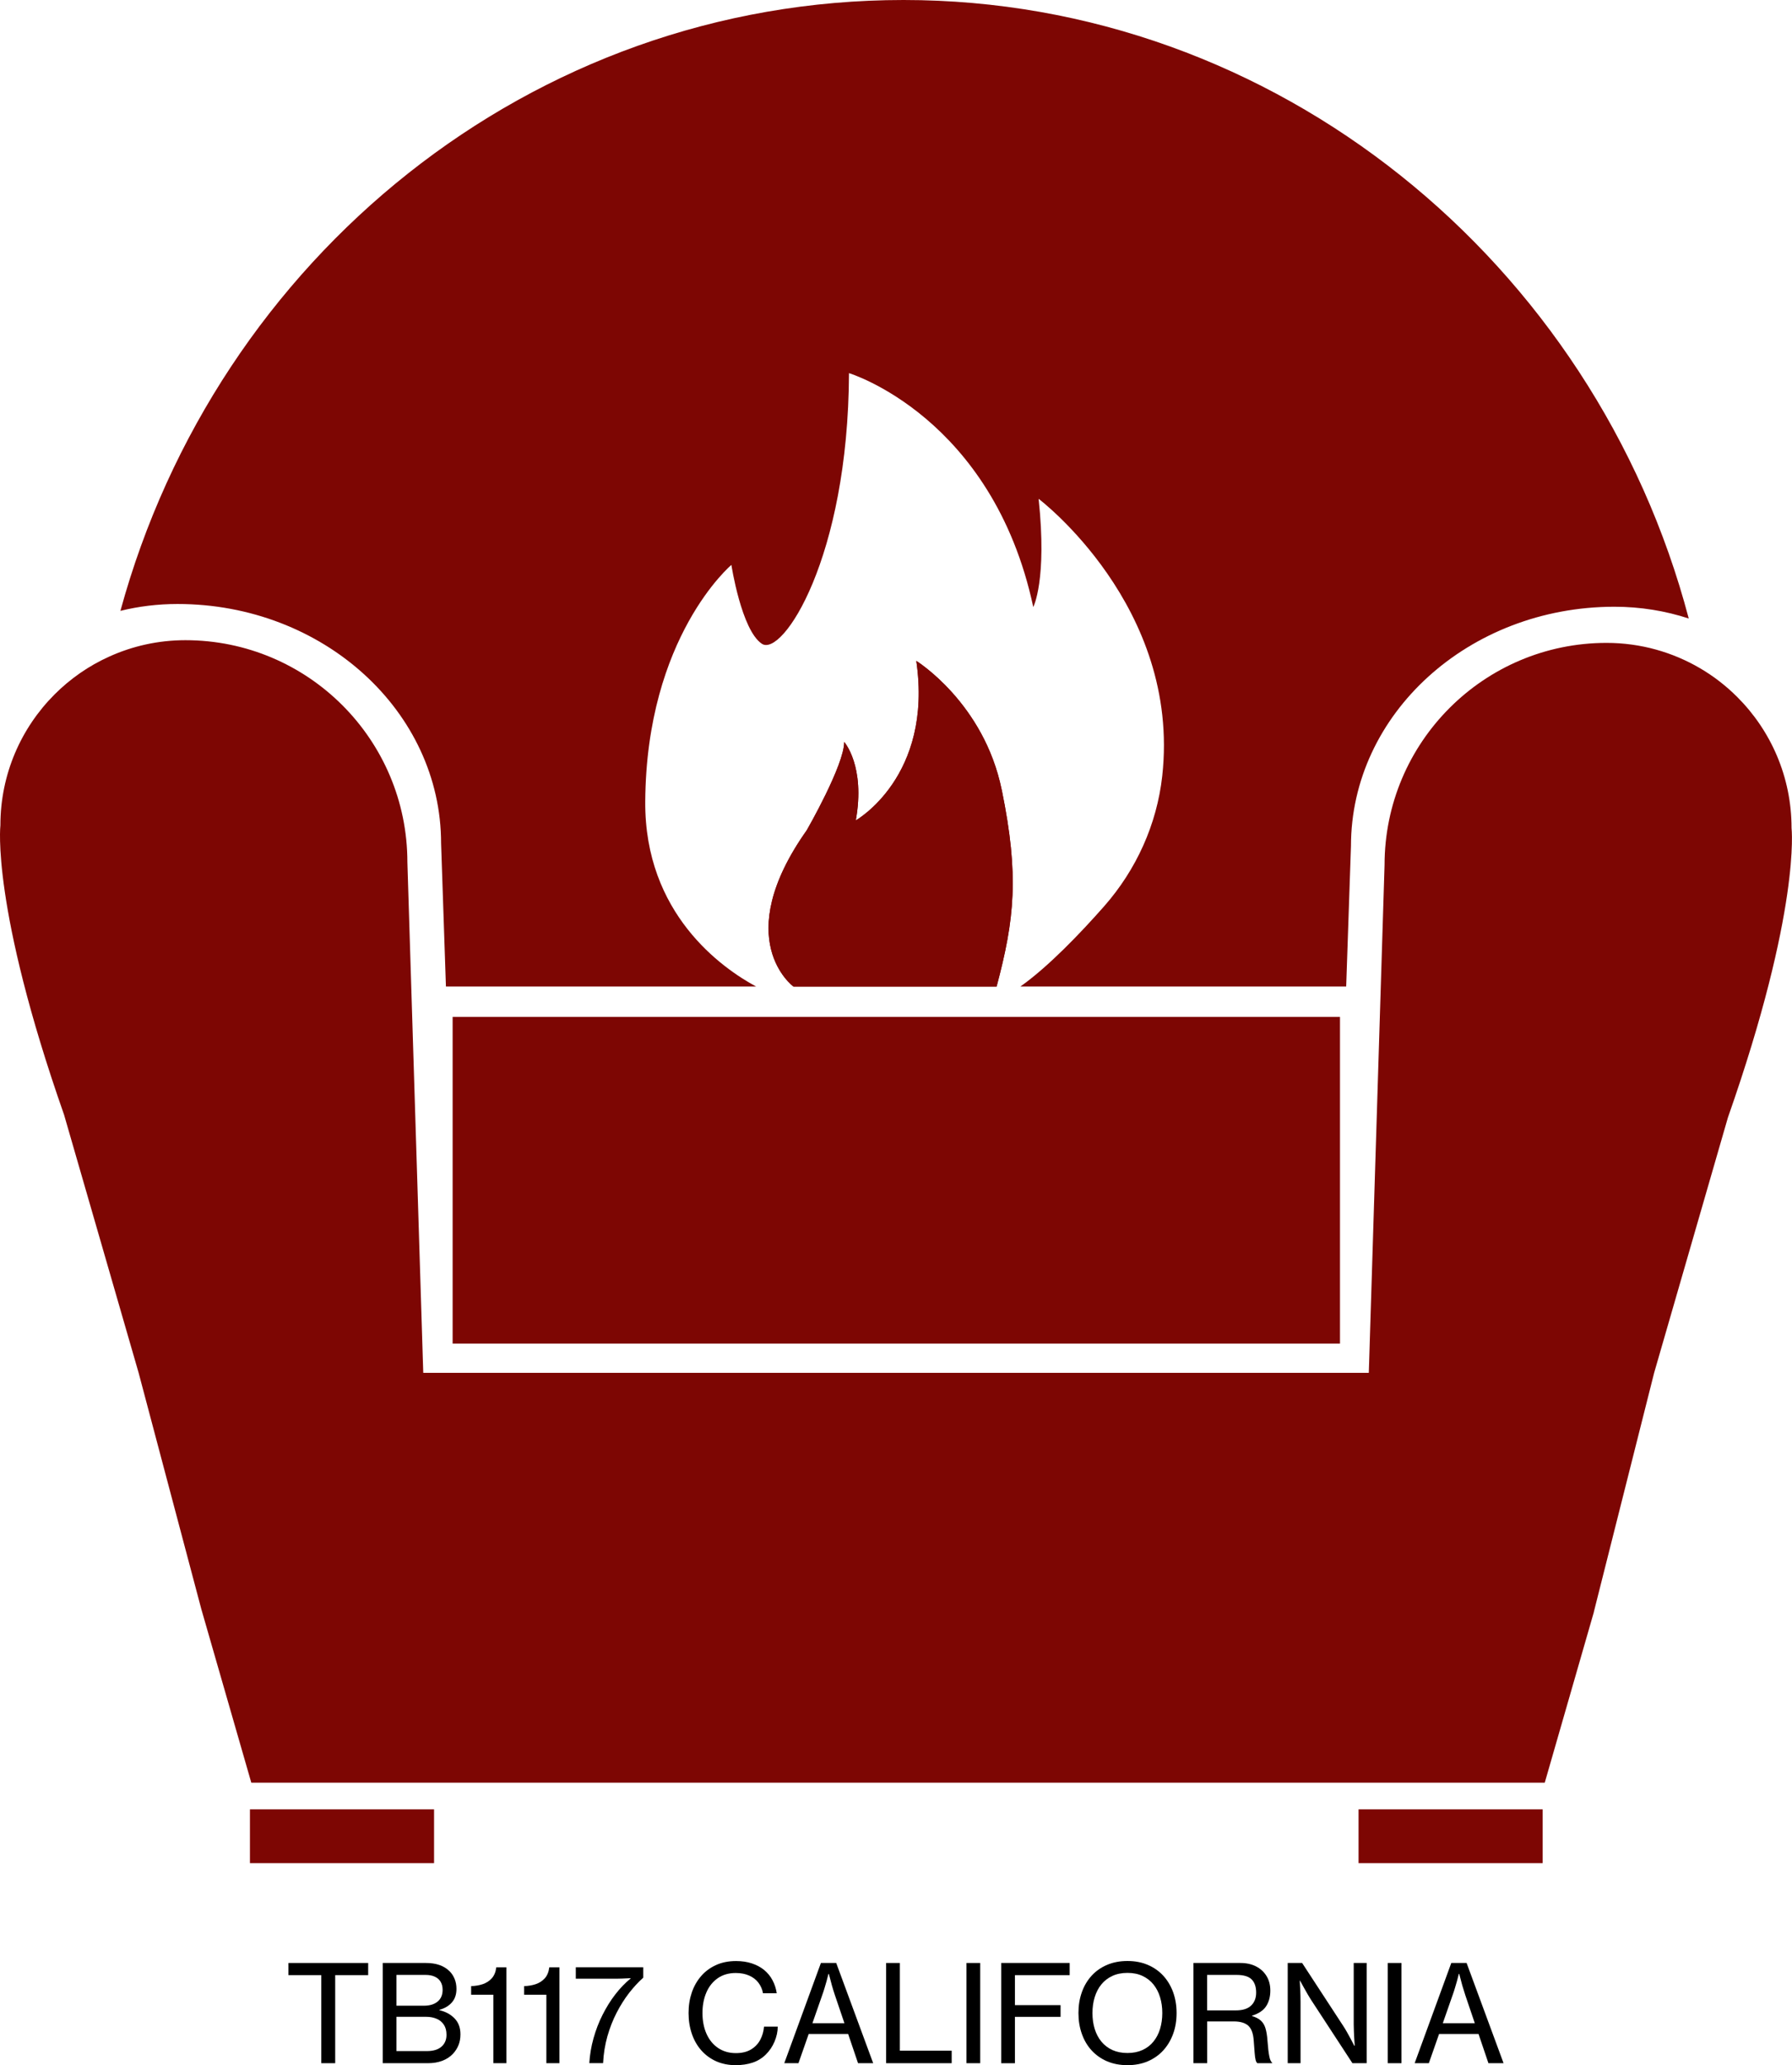
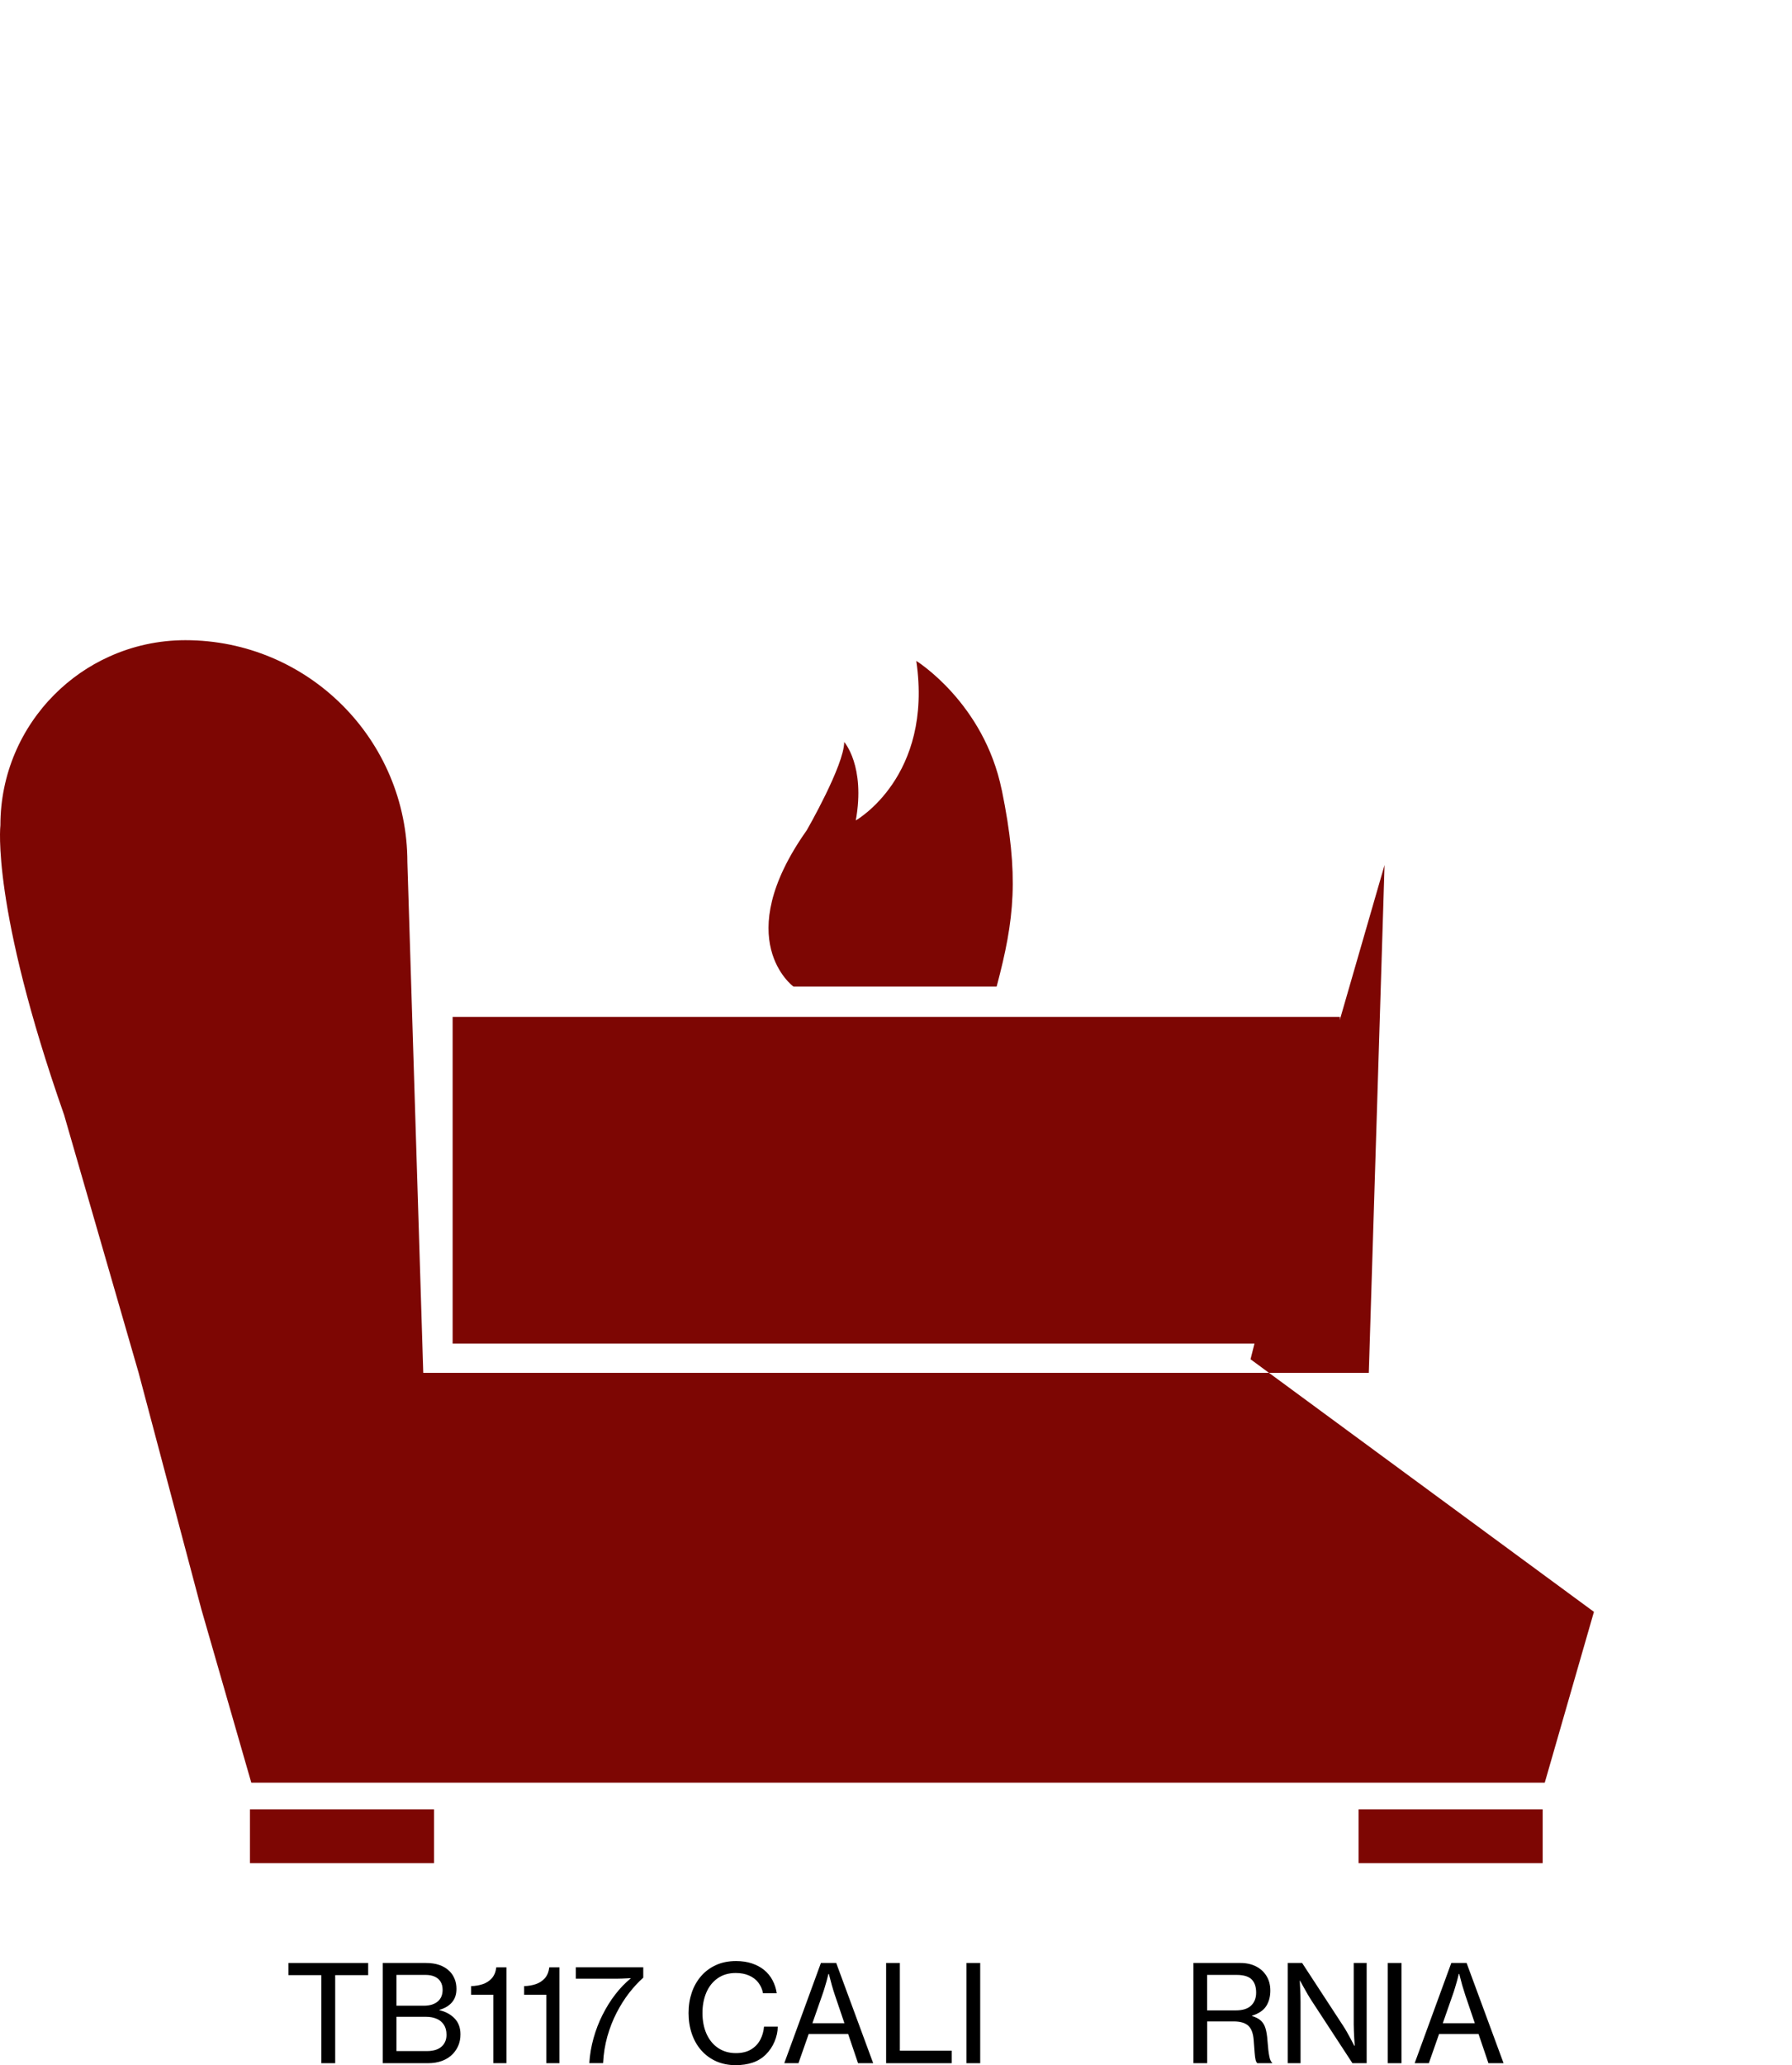
<svg xmlns="http://www.w3.org/2000/svg" viewBox="0 0 318.47 366.78" data-name="Livello 1" id="Livello_1">
  <defs>
    <style>
      .cls-1 {
        fill: #7d0603;
      }
    </style>
  </defs>
  <g>
    <path d="M57.1,366.43v-15.64h-5.84v-2.16h14.17v2.16h-5.86v15.64h-2.46Z" />
    <path d="M68.02,366.43v-17.8h7.65c.93,0,1.74.12,2.45.37s1.31.63,1.81,1.13c.37.38.66.83.87,1.35.21.52.32,1.1.32,1.75,0,.97-.26,1.76-.79,2.38-.53.62-1.27,1.07-2.23,1.34v.07c1.09.25,1.98.73,2.68,1.45s1.05,1.66,1.05,2.84c0,.71-.12,1.35-.35,1.92s-.57,1.09-1,1.55c-.52.54-1.15.95-1.9,1.23-.74.28-1.59.42-2.55.42h-8.01ZM70.46,356.22h4.87c1.04,0,1.86-.25,2.45-.74.59-.49.88-1.19.88-2.08,0-.56-.12-1.04-.36-1.44-.24-.4-.59-.7-1.04-.9-.45-.21-1-.31-1.64-.31h-5.16v5.48ZM70.46,364.28h5.42c.62,0,1.14-.08,1.59-.23.44-.15.81-.37,1.1-.66.25-.24.44-.53.58-.87s.2-.72.2-1.14c0-.71-.15-1.3-.46-1.77-.31-.47-.73-.83-1.28-1.06-.55-.24-1.17-.36-1.87-.36h-5.28v6.09Z" />
    <path d="M87.68,366.43v-12.16h-3.95v-1.53c.72-.02,1.4-.13,2.04-.34s1.18-.56,1.62-1.04c.44-.48.71-1.14.81-1.96h1.8v17.03h-2.32Z" />
    <path d="M97.1,366.43v-12.16h-3.95v-1.53c.72-.02,1.4-.13,2.04-.34s1.18-.56,1.62-1.04c.44-.48.71-1.14.81-1.96h1.8v17.03h-2.32Z" />
    <path d="M104.73,366.43c.09-1.49.34-2.97.75-4.43.41-1.46.94-2.85,1.61-4.17s1.42-2.54,2.27-3.63c.85-1.1,1.76-2.04,2.72-2.82v-.05c-.55.03-1.05.05-1.52.07-.47.02-1.01.02-1.61.02h-6.62v-2.03h11.99v1.85c-.86.76-1.7,1.67-2.52,2.72-.81,1.05-1.55,2.22-2.22,3.52-.67,1.29-1.21,2.69-1.64,4.19-.42,1.5-.68,3.09-.76,4.75h-2.44Z" />
    <path d="M130.75,366.78c-1.27,0-2.42-.23-3.45-.68-1.03-.46-1.91-1.1-2.65-1.93-.74-.83-1.3-1.81-1.69-2.94-.39-1.13-.59-2.36-.59-3.7s.19-2.52.57-3.64c.38-1.12.94-2.1,1.67-2.94.73-.84,1.62-1.49,2.66-1.96,1.04-.47,2.22-.7,3.54-.7,1.04,0,1.98.14,2.82.42.83.28,1.55.66,2.14,1.14.64.52,1.15,1.14,1.52,1.85.38.71.63,1.48.75,2.31h-2.44c-.13-.72-.41-1.34-.82-1.88s-.96-.96-1.64-1.26c-.67-.3-1.47-.46-2.38-.46-1.25,0-2.32.31-3.21.93-.88.62-1.56,1.46-2.02,2.54-.46,1.07-.69,2.29-.69,3.65s.25,2.66.74,3.73c.49,1.07,1.18,1.9,2.07,2.49s1.93.89,3.13.89c1.08,0,1.98-.22,2.69-.65s1.26-1,1.64-1.72.6-1.49.67-2.33h2.44c0,.88-.2,1.76-.57,2.65-.37.88-.89,1.65-1.55,2.3-.67.66-1.45,1.14-2.35,1.44-.9.3-1.9.45-3.01.45Z" />
    <path d="M139.38,366.43l6.51-17.8h2.72l6.57,17.8h-2.69l-1.76-5.19h-7.01l-1.82,5.19h-2.51ZM144.38,359.33h5.69l-1.69-4.98c-.2-.58-.37-1.16-.54-1.74-.16-.58-.34-1.27-.54-2.04h-.07c-.12.47-.23.89-.33,1.27s-.22.79-.36,1.23c-.13.44-.27.87-.42,1.28l-1.74,4.98Z" />
    <path d="M157.48,366.43v-17.8h2.44v15.58h9.21v2.22h-11.65Z" />
    <path d="M171.76,366.43v-17.8h2.44v17.8h-2.44Z" />
-     <path d="M177.93,366.43v-17.8h12.17v2.16h-9.73v5.33h8.11v2.08h-8.11v8.24h-2.44Z" />
-     <path d="M200.37,366.78c-1.35,0-2.56-.23-3.63-.69s-1.99-1.11-2.75-1.94c-.76-.83-1.33-1.81-1.73-2.94-.4-1.13-.6-2.35-.6-3.69s.2-2.56.6-3.69c.4-1.13.98-2.1,1.73-2.93.76-.83,1.67-1.47,2.75-1.93,1.07-.46,2.29-.69,3.63-.69s2.55.23,3.62.69c1.07.46,1.99,1.1,2.75,1.93.76.83,1.34,1.81,1.75,2.93.4,1.13.61,2.35.61,3.69s-.2,2.56-.61,3.69c-.41,1.13-.99,2.1-1.75,2.94-.76.83-1.68,1.48-2.75,1.94s-2.28.69-3.62.69ZM200.37,364.62c1.01,0,1.9-.18,2.67-.53s1.42-.85,1.94-1.49c.52-.64.92-1.39,1.18-2.25s.4-1.8.4-2.82-.13-1.96-.4-2.83c-.26-.87-.66-1.62-1.18-2.27-.52-.64-1.17-1.14-1.94-1.5s-1.66-.54-2.67-.54-1.91.18-2.68.54c-.78.36-1.43.86-1.95,1.5-.53.64-.92,1.4-1.19,2.27-.27.87-.4,1.81-.4,2.83s.13,1.95.4,2.82.67,1.62,1.19,2.25c.53.64,1.18,1.14,1.95,1.49.77.35,1.67.53,2.68.53Z" />
    <path d="M212.1,366.43v-17.8h8.32c1.07,0,2,.2,2.8.61.8.41,1.42.98,1.87,1.72s.67,1.59.67,2.58c0,1.08-.25,2-.74,2.76-.49.76-1.33,1.32-2.51,1.69v.07c.67.19,1.19.47,1.57.81.38.35.65.8.82,1.37.17.57.29,1.29.35,2.17.05.62.1,1.16.15,1.62s.11.85.18,1.17c.06.32.13.57.22.75.08.18.17.3.27.36v.12h-2.62c-.13-.12-.23-.3-.3-.56-.07-.26-.13-.66-.17-1.2-.04-.54-.1-1.29-.17-2.24-.08-1.25-.4-2.14-.96-2.65-.56-.51-1.42-.77-2.58-.77h-4.73v7.42h-2.44ZM214.54,357.05h5.09c1.21,0,2.11-.28,2.71-.85.6-.57.9-1.34.9-2.3,0-1.04-.27-1.83-.81-2.36-.54-.53-1.43-.79-2.69-.79h-5.21v6.31Z" />
    <path d="M228.85,366.43v-17.8h2.56l7.29,11.16c.22.33.44.69.67,1.1.23.41.44.79.64,1.16.2.37.42.8.67,1.28h.08c-.04-.51-.07-.96-.09-1.35s-.04-.81-.06-1.24c-.02-.44-.03-.84-.03-1.22v-10.89h2.3v17.8h-2.53l-7.28-11.14c-.22-.33-.44-.71-.68-1.11s-.45-.79-.66-1.16c-.21-.37-.44-.78-.69-1.25h-.05c.03.5.05.94.07,1.33s.03.8.05,1.23.02.83.02,1.19v10.91h-2.29Z" />
    <path d="M246.63,366.43v-17.8h2.44v17.8h-2.44Z" />
    <path d="M251.41,366.43l6.51-17.8h2.72l6.57,17.8h-2.69l-1.76-5.19h-7.01l-1.82,5.19h-2.51ZM256.41,359.33h5.69l-1.69-4.98c-.19-.58-.37-1.16-.54-1.74-.16-.58-.34-1.27-.54-2.04h-.07c-.12.47-.23.89-.33,1.27-.11.38-.22.79-.36,1.23-.13.44-.27.87-.42,1.28l-1.74,4.98Z" />
  </g>
  <rect height="58.03" width="157.7" y="180.6" x="80.44" class="cls-1" />
  <path d="M178.04,140.32c3.11,15.21,2.26,22.96-.92,34.9h-36.11s-11.4-8.31,2.37-27.77c0,0,6.65-11.55,6.65-15.67,0,0,3.8,4.27,2.06,13.93,0,0,13.77-7.76,10.75-28.33,0,0,12.03,7.44,15.19,22.94Z" class="cls-1" />
-   <path d="M300.12,109.85c-4.12-1.35-8.57-2.09-13.21-2.09-25.86,0-46.82,19.03-46.82,42.52l-.85,24.93h-57.9c5-3.54,10.71-9.52,14.9-14.27,5.7-6.48,9.36-14.54,10.31-23.12,3.33-30.13-21.97-49.23-21.97-49.23,1.54,14.47-.95,19.22-.95,19.22-7.24-33.82-32.75-41.54-32.75-41.54-.13,32.88-11.87,50.5-15.49,48.06-3.63-2.42-5.41-14-5.41-14,0,0-15.11,12.71-15.31,42.01-.14,19.98,13.69,29.62,19.7,32.87h-55.12l-.86-25.42c0-23.48-20.97-42.52-46.83-42.52-3.52,0-6.93.42-10.16,1.22C38.51,45.89,94.34,0,160.57,0s122.86,46.54,139.55,109.85Z" class="cls-1" />
-   <path d="M283.27,286.27l-8.74,30.34H44.66l-8.88-30.82-11.14-41.96-13.25-45.83C-1.6,161,.07,146.58.07,146.58c0-9.08,3.68-17.3,9.63-23.25,2.79-2.79,6.07-5.08,9.72-6.72,4.13-1.87,8.71-2.91,13.53-2.91,21.79,0,39.45,17.66,39.45,39.45l2.82,90.67h168.04l2.8-90.19c0-21.79,17.67-39.45,39.45-39.45,6.07,0,11.76,1.65,16.65,4.52,2.42,1.42,4.63,3.14,6.6,5.11,5.95,5.95,9.63,14.17,9.63,23.25,0,0,1.68,14.42-11.31,51.42l-13.11,45.34-10.71,42.44Z" class="cls-1" />
+   <path d="M283.27,286.27l-8.74,30.34H44.66l-8.88-30.82-11.14-41.96-13.25-45.83C-1.6,161,.07,146.58.07,146.58c0-9.08,3.68-17.3,9.63-23.25,2.79-2.79,6.07-5.08,9.72-6.72,4.13-1.87,8.71-2.91,13.53-2.91,21.79,0,39.45,17.66,39.45,39.45l2.82,90.67h168.04l2.8-90.19l-13.11,45.34-10.71,42.44Z" class="cls-1" />
  <rect height="9.56" width="32.72" y="321.34" x="44.42" class="cls-1" />
  <rect height="9.56" width="32.72" y="321.34" x="241.44" class="cls-1" />
-   <path d="M177.12,175.21h-36.11s-11.4-8.31,2.37-27.77c0,0,6.65-11.55,6.65-15.67,0,0,3.8,4.27,2.06,13.93,0,0,13.77-7.76,10.75-28.33,0,0,12.03,7.44,15.19,22.94,3.11,15.21,2.26,22.96-.92,34.9Z" class="cls-1" />
</svg>